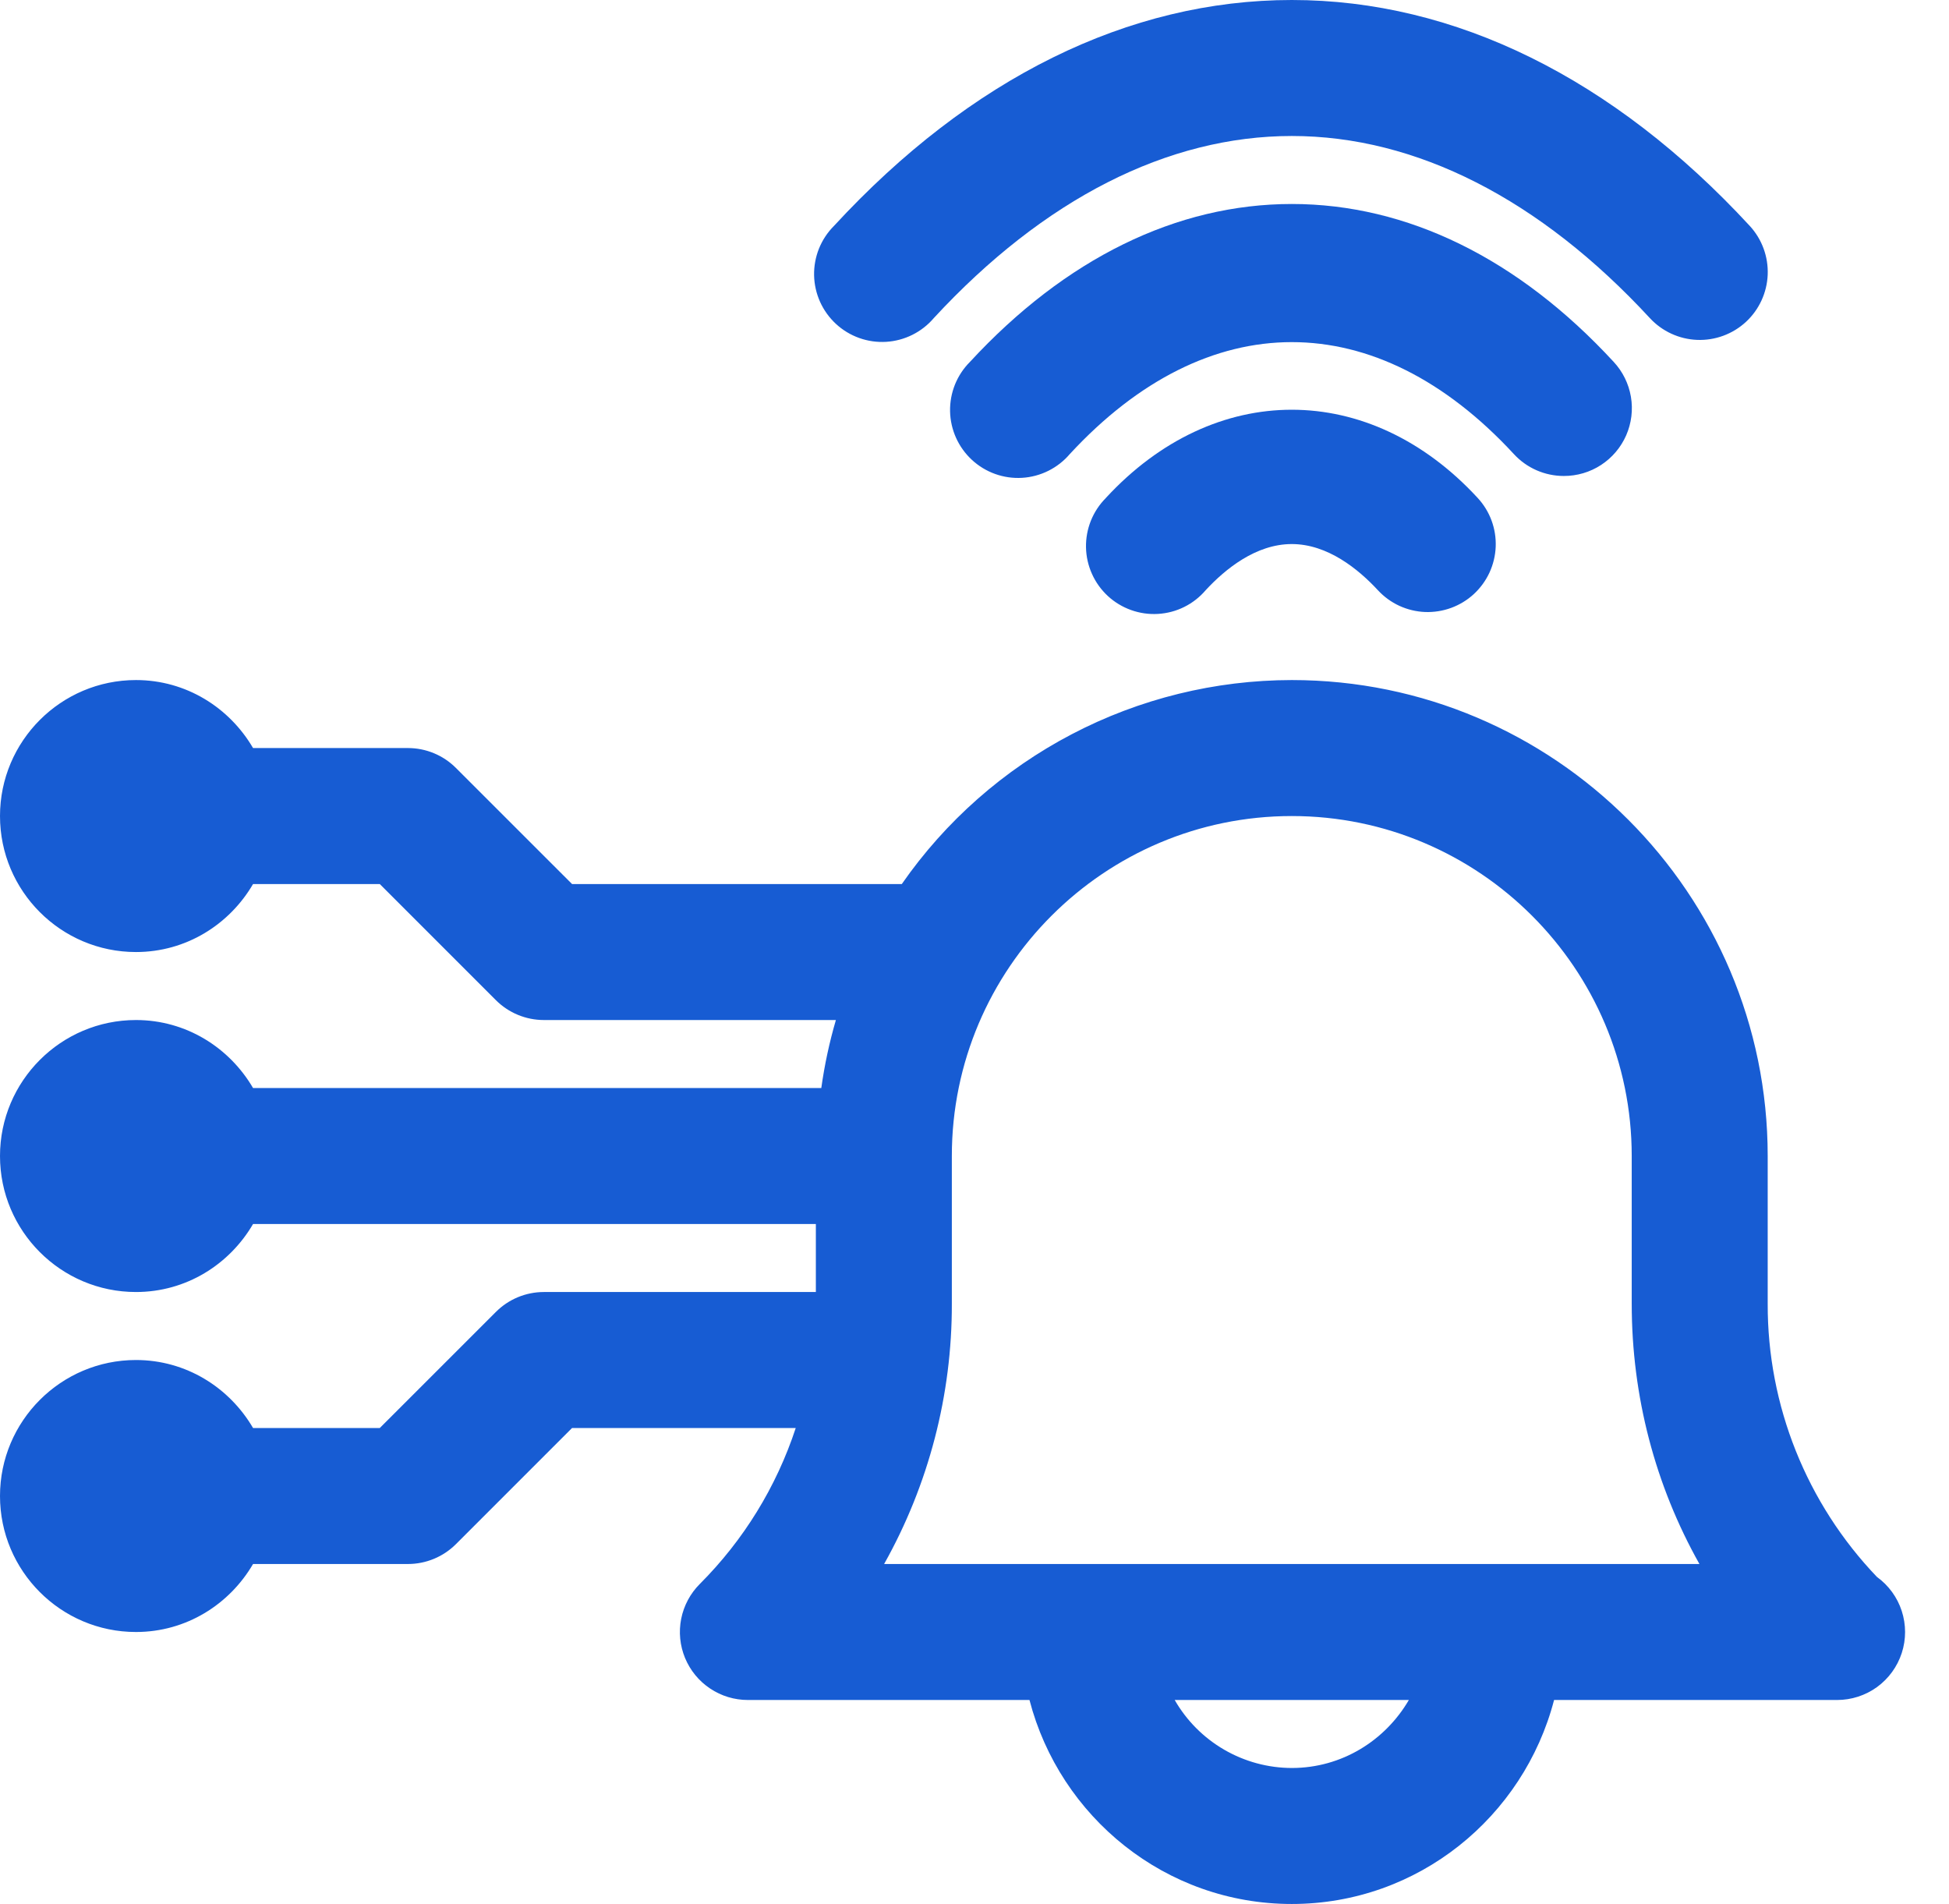
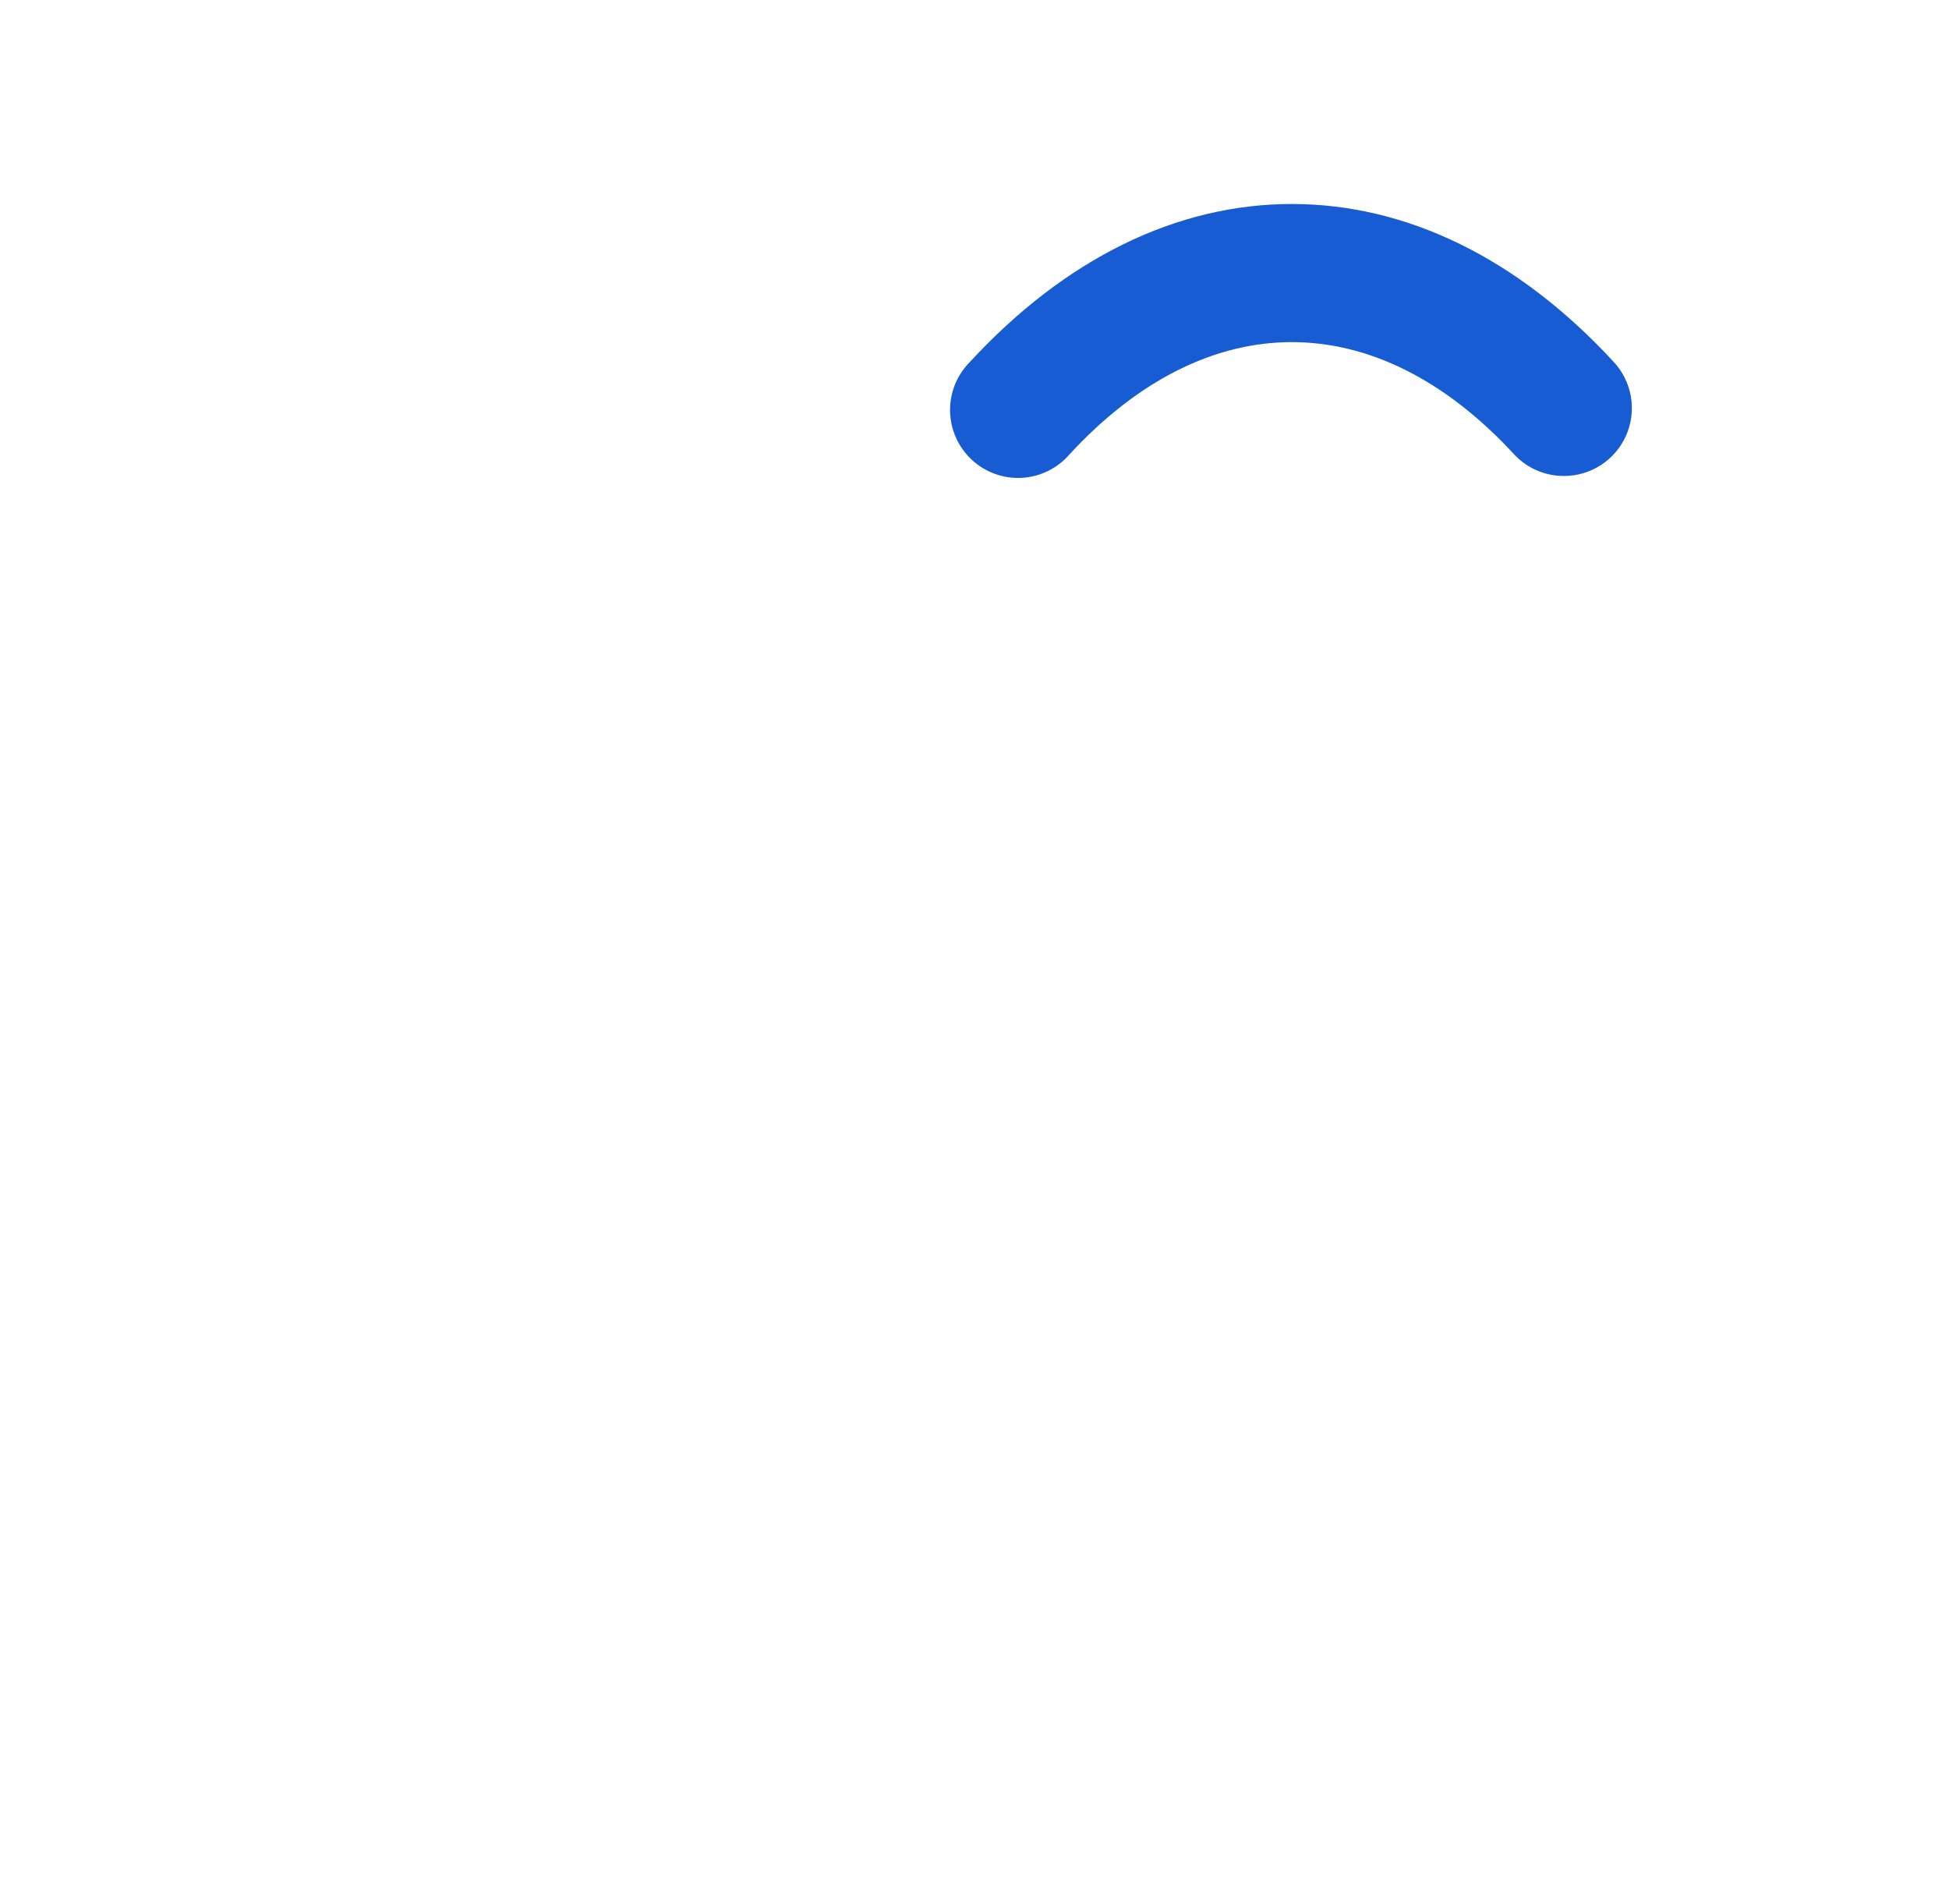
<svg xmlns="http://www.w3.org/2000/svg" width="43" height="42" viewBox="0 0 43 42" fill="none">
-   <path d="M20.602 7.017C23.031 4.389 25.761 3 28.501 3C31.242 3 33.972 4.389 36.4 7.017C36.67 7.309 37.045 7.482 37.442 7.498C37.839 7.514 38.227 7.371 38.519 7.102C38.811 6.832 38.984 6.457 39 6.06C39.016 5.663 38.873 5.275 38.604 4.983C35.593 1.722 32.098 0 28.501 0C24.904 0 21.408 1.722 18.4 4.983C18.257 5.126 18.145 5.296 18.069 5.483C17.994 5.671 17.957 5.871 17.961 6.073C17.965 6.275 18.01 6.474 18.093 6.659C18.176 6.843 18.295 7.008 18.443 7.145C18.591 7.282 18.766 7.388 18.956 7.456C19.146 7.524 19.348 7.553 19.55 7.541C19.752 7.529 19.949 7.476 20.13 7.386C20.31 7.296 20.471 7.171 20.602 7.017Z" fill="#175CD3" />
  <path d="M34.501 10.5C34.793 10.501 35.079 10.417 35.324 10.257C35.568 10.098 35.761 9.87 35.878 9.603C35.995 9.335 36.031 9.04 35.982 8.752C35.933 8.464 35.801 8.197 35.602 7.983C33.499 5.703 31.044 4.5 28.501 4.5C25.959 4.5 23.503 5.705 21.4 7.983C21.257 8.126 21.145 8.296 21.069 8.483C20.994 8.671 20.957 8.871 20.961 9.073C20.965 9.275 21.01 9.474 21.093 9.659C21.176 9.843 21.295 10.008 21.443 10.145C21.591 10.282 21.766 10.388 21.956 10.456C22.146 10.524 22.348 10.553 22.55 10.541C22.752 10.529 22.949 10.476 23.13 10.386C23.31 10.296 23.471 10.171 23.602 10.017C26.644 6.724 30.358 6.724 33.4 10.017C33.54 10.169 33.71 10.291 33.9 10.374C34.089 10.457 34.294 10.5 34.501 10.5Z" fill="#175CD3" />
-   <path d="M24.399 10.985C24.256 11.128 24.144 11.298 24.068 11.486C23.993 11.673 23.956 11.874 23.96 12.076C23.964 12.278 24.009 12.477 24.092 12.661C24.174 12.845 24.294 13.011 24.442 13.148C24.59 13.285 24.765 13.39 24.955 13.458C25.145 13.526 25.347 13.555 25.549 13.543C25.75 13.531 25.948 13.479 26.128 13.389C26.309 13.299 26.47 13.173 26.601 13.019C27.032 12.554 27.708 12.002 28.5 12.002C29.292 12.002 29.97 12.556 30.399 13.019C30.533 13.164 30.693 13.281 30.872 13.364C31.051 13.446 31.244 13.493 31.441 13.501C31.638 13.508 31.834 13.477 32.019 13.409C32.203 13.341 32.373 13.238 32.518 13.104C32.662 12.97 32.779 12.81 32.862 12.631C32.944 12.452 32.991 12.259 32.999 12.062C33.007 11.866 32.976 11.669 32.908 11.484C32.84 11.3 32.736 11.13 32.602 10.985C30.209 8.39 26.791 8.39 24.398 10.985H24.399ZM41.41 34.787C39.858 33.165 38.993 31.005 39 28.759V25.502C39 19.712 34.29 15.002 28.5 15.002C26.809 15.004 25.144 15.413 23.646 16.197C22.148 16.98 20.861 18.114 19.896 19.502H12.621L10.06 16.942C9.779 16.66 9.398 16.502 9 16.502H5.583C5.062 15.61 4.106 15.002 3 15.002C1.345 15.002 0 16.348 0 18.002C0 19.657 1.345 21.002 3 21.002C4.106 21.002 5.062 20.395 5.583 19.502H8.379L10.94 22.063C11.221 22.344 11.602 22.502 12 22.502H18.442C18.298 22.994 18.191 23.495 18.12 24.002H5.583C5.062 23.11 4.106 22.502 3 22.502C1.345 22.502 0 23.848 0 25.502C0 27.157 1.345 28.502 3 28.502C4.106 28.502 5.062 27.895 5.583 27.002H18V28.502H12C11.602 28.502 11.221 28.66 10.94 28.942L8.379 31.502H5.583C5.062 30.61 4.106 30.002 3 30.002C1.345 30.002 0 31.348 0 33.002C0 34.657 1.345 36.002 3 36.002C4.106 36.002 5.062 35.395 5.583 34.502H9C9.398 34.502 9.779 34.344 10.06 34.063L12.621 31.502H17.556C17.13 32.799 16.405 33.977 15.44 34.942C15.23 35.152 15.087 35.419 15.029 35.71C14.971 36.001 15.001 36.302 15.114 36.576C15.228 36.85 15.42 37.085 15.667 37.249C15.913 37.414 16.203 37.502 16.5 37.502H22.713C23.384 40.082 25.713 42.002 28.5 42.002C31.287 42.002 33.615 40.082 34.287 37.502H40.53C40.847 37.502 41.156 37.402 41.413 37.216C41.669 37.029 41.86 36.767 41.958 36.465C42.056 36.163 42.055 35.839 41.957 35.537C41.859 35.236 41.667 34.973 41.41 34.787ZM28.5 39.002C27.976 39.001 27.461 38.861 27.008 38.598C26.555 38.335 26.178 37.957 25.917 37.502H31.083C30.562 38.395 29.605 39.002 28.5 39.002ZM19.506 34.502C20.49 32.748 21.005 30.77 21 28.759V25.502C21 21.367 24.364 18.002 28.5 18.002C32.636 18.002 36 21.367 36 25.502V28.759C36 30.803 36.519 32.768 37.494 34.502H19.506Z" fill="#175CD3" />
</svg>